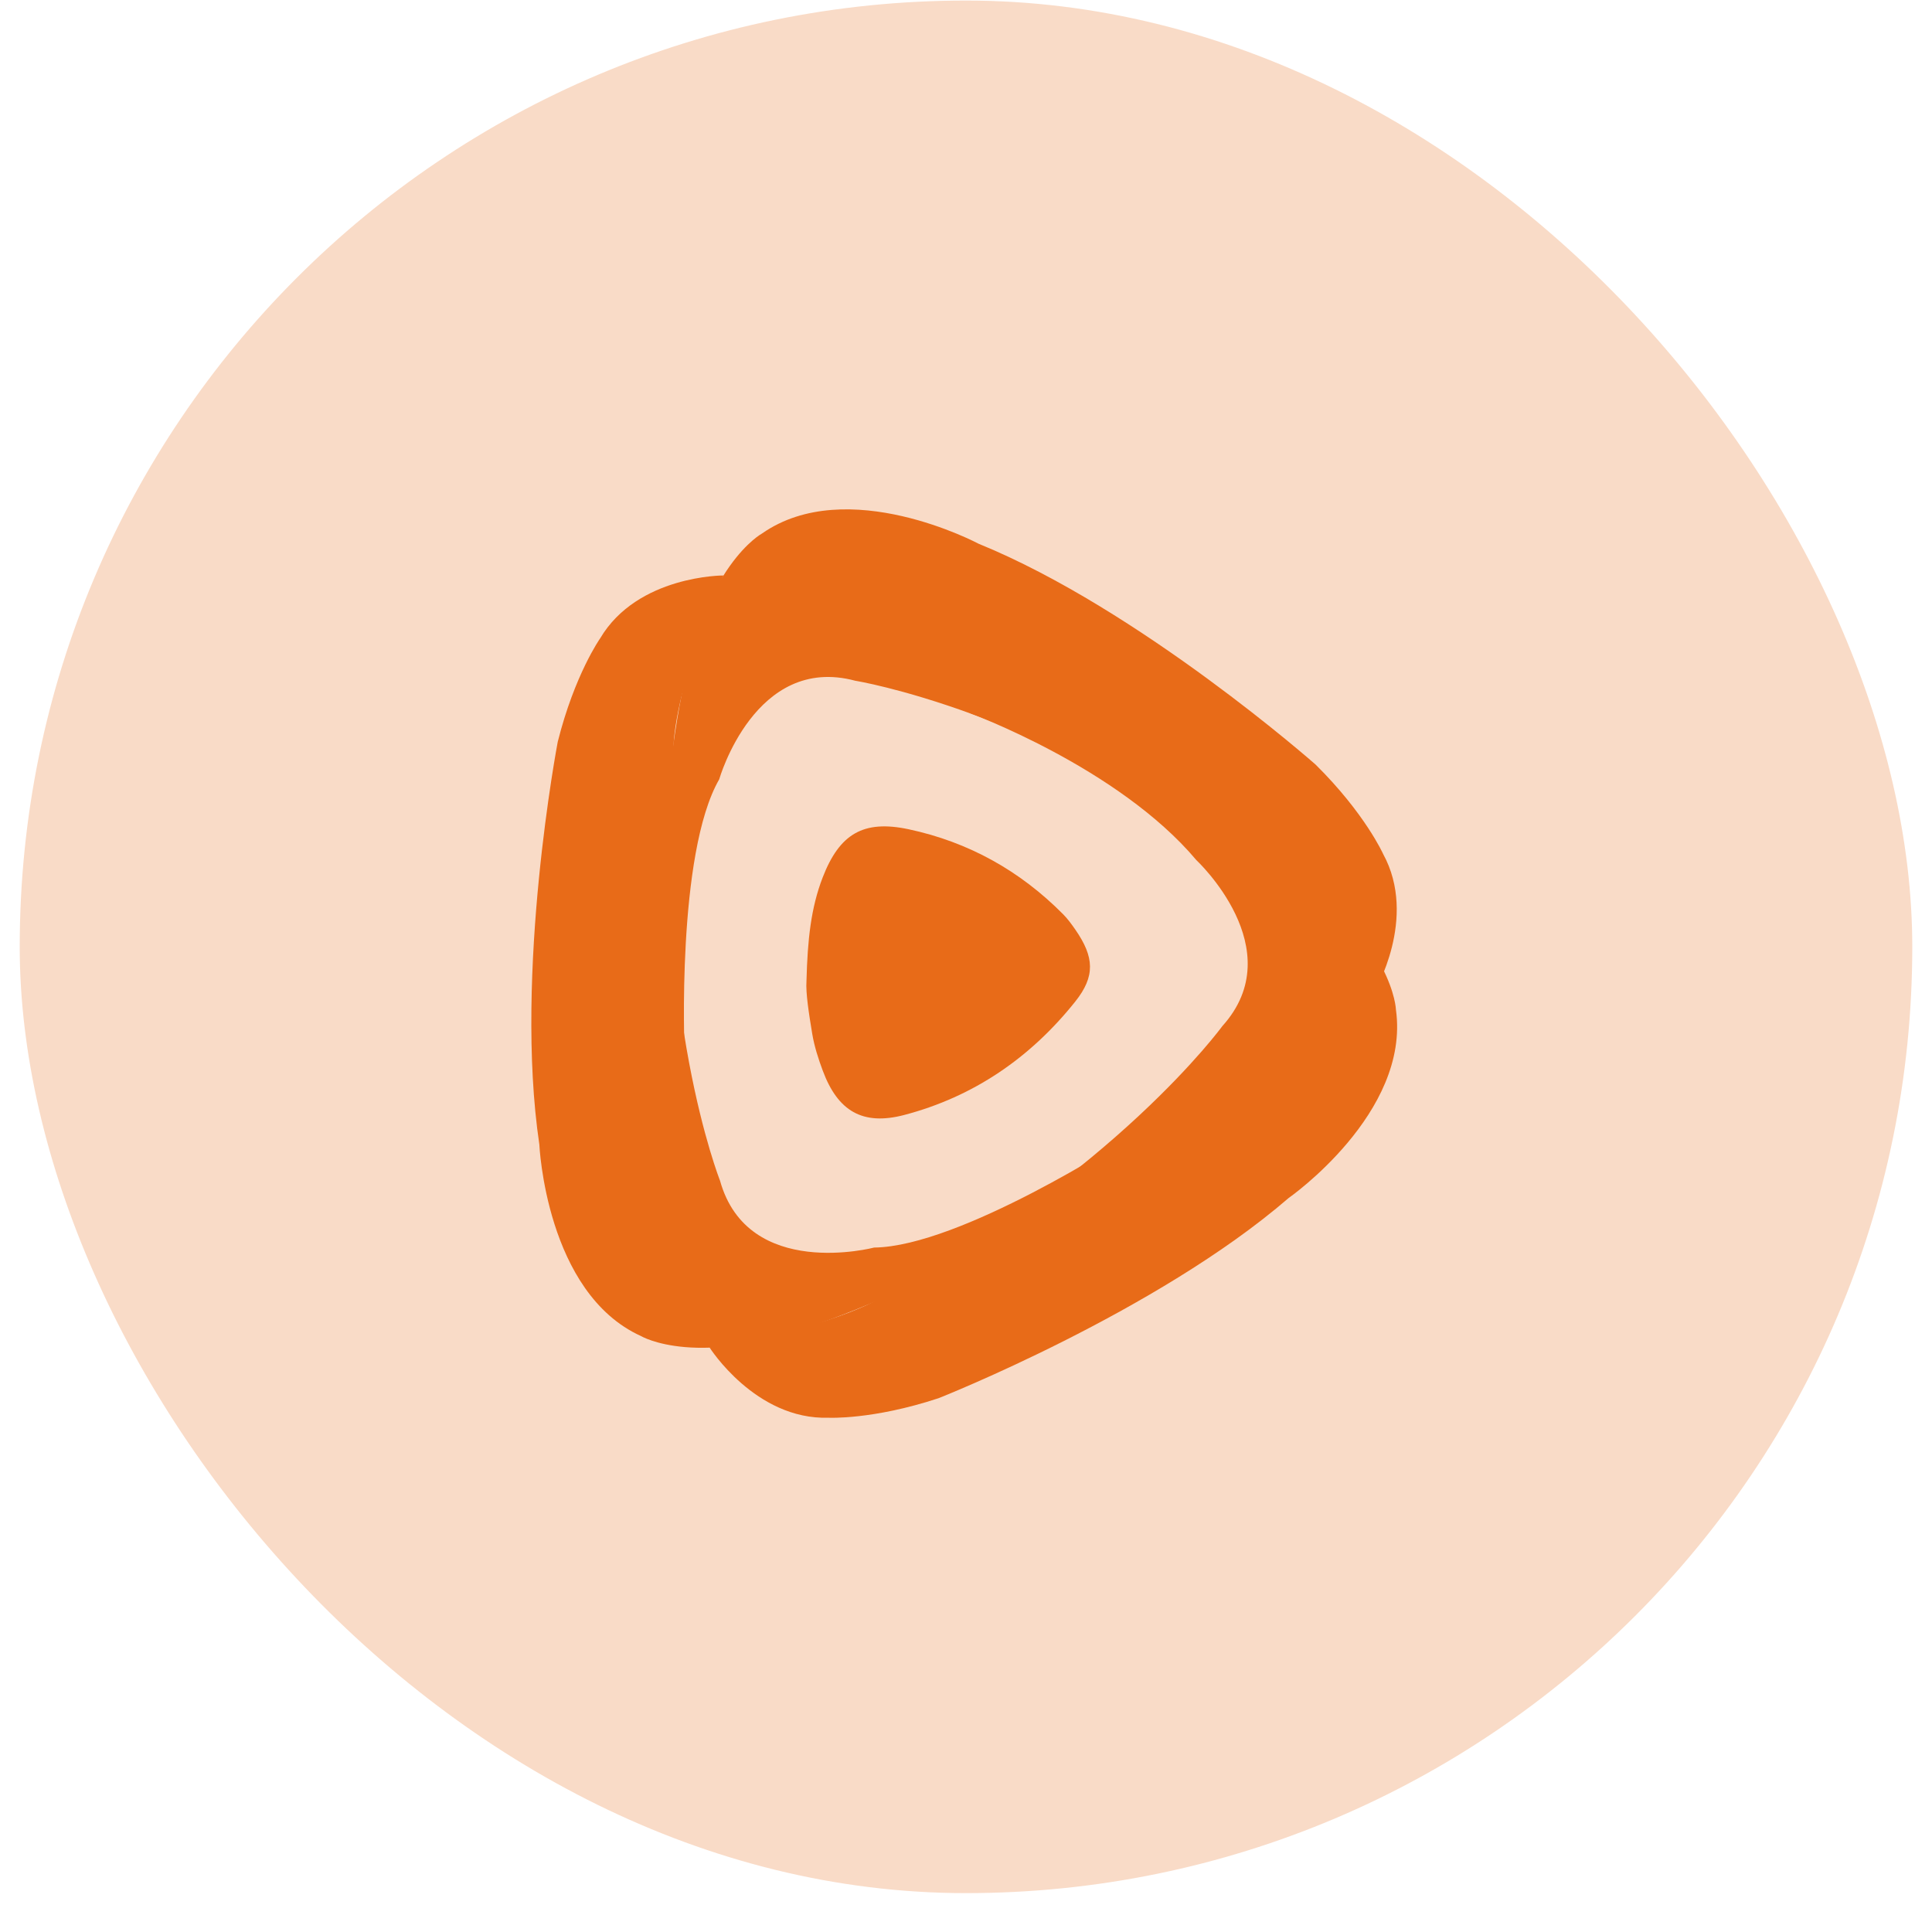
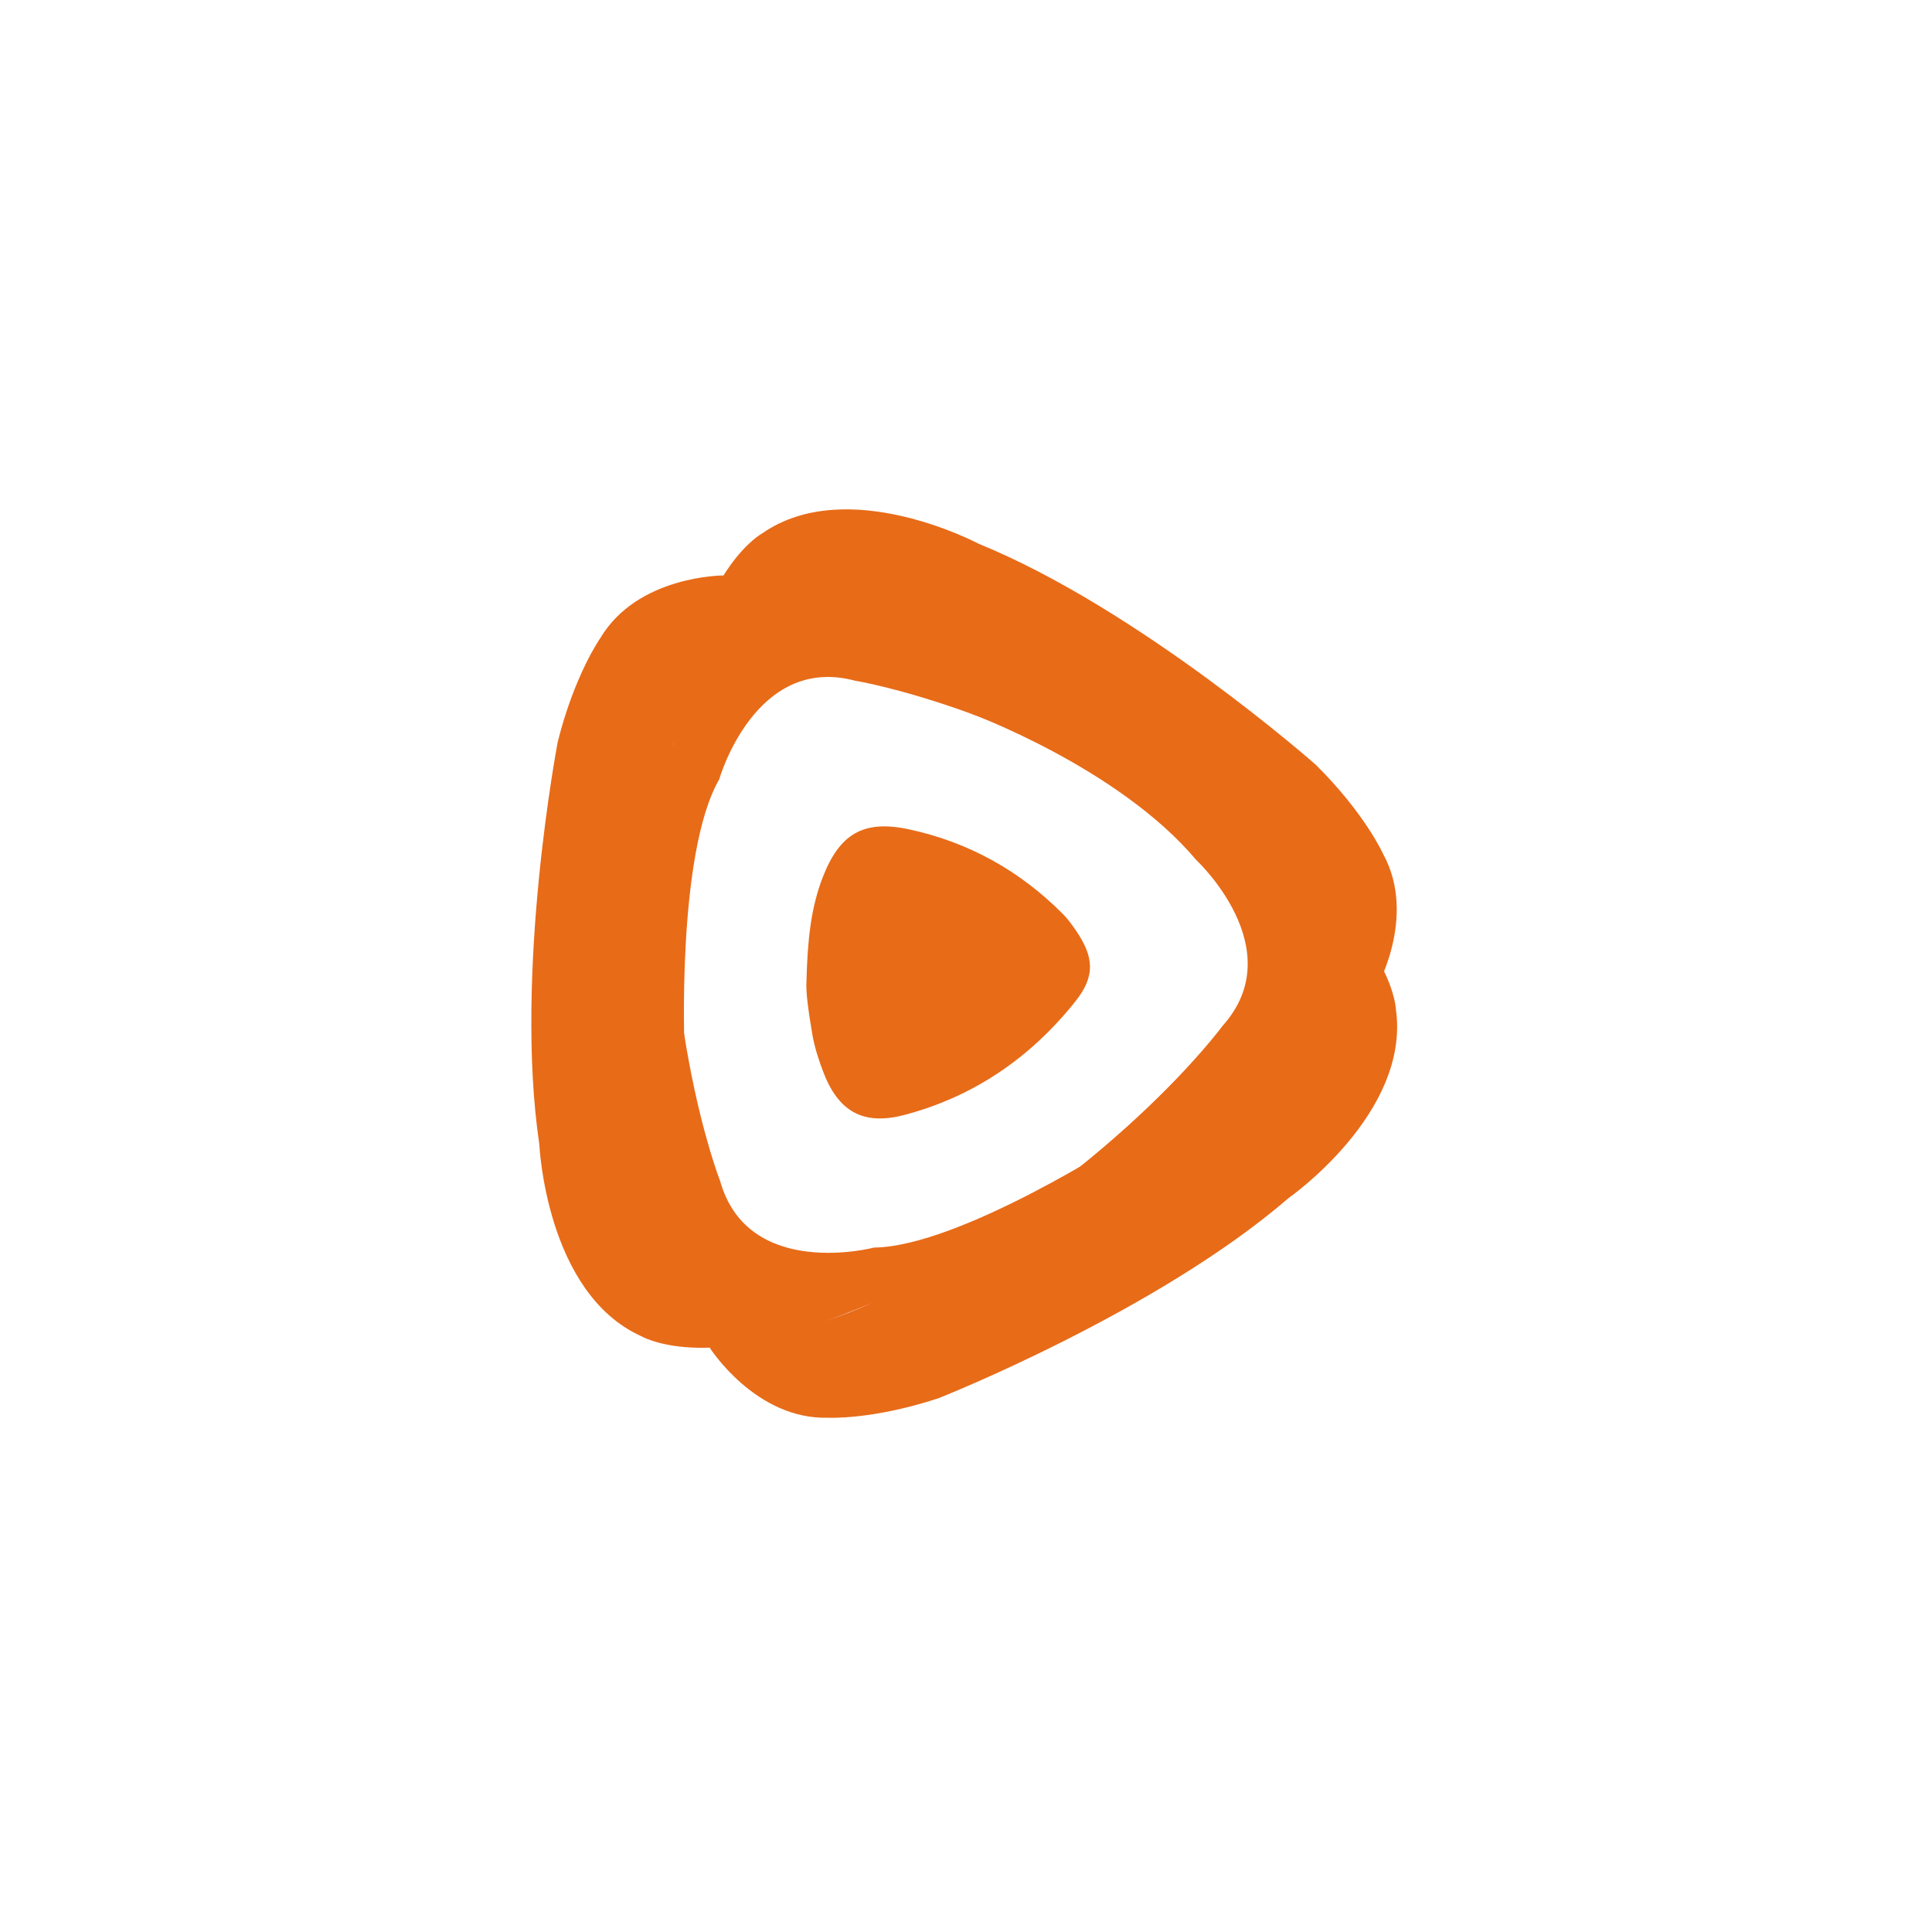
<svg xmlns="http://www.w3.org/2000/svg" width="49" height="49" viewBox="0 0 49 49" fill="none">
-   <rect x="0.5" y="0.014" width="48" height="48" rx="24" fill="#F9DBC7" />
  <path fill-rule="evenodd" clip-rule="evenodd" d="M20.454 24.884C20.481 23.834 20.567 23.026 20.865 22.254C21.291 21.154 21.892 20.786 23.046 21.032C24.561 21.355 25.87 22.084 26.963 23.187C27.082 23.307 27.183 23.447 27.279 23.586C27.752 24.273 27.784 24.759 27.271 25.402C26.138 26.823 24.696 27.816 22.931 28.279C21.879 28.554 21.249 28.182 20.867 27.154C20.755 26.853 20.654 26.541 20.601 26.225C20.515 25.707 20.433 25.184 20.454 24.884Z" fill="#E86B18" />
-   <path d="M18.348 14.595C18.348 14.595 16.169 14.59 15.222 16.189C15.222 16.189 14.575 17.105 14.146 18.813C14.146 18.813 13.029 24.652 13.679 29.027C13.679 29.027 13.844 32.792 16.256 33.885C16.256 33.885 17.704 34.753 20.882 33.527C20.882 33.527 26.09 31.735 28.55 28.888C28.55 28.888 24.352 31.615 22.17 31.641C22.17 31.641 18.968 32.482 18.261 29.943C18.261 29.943 16.557 25.639 17.087 18.848C17.087 18.848 17.122 17.402 18.348 14.595Z" fill="#E86B18" />
+   <path d="M18.348 14.595C18.348 14.595 16.169 14.59 15.222 16.189C15.222 16.189 14.575 17.105 14.146 18.813C14.146 18.813 13.029 24.652 13.679 29.027C13.679 29.027 13.844 32.792 16.256 33.885C16.256 33.885 17.704 34.753 20.882 33.527C20.882 33.527 26.09 31.735 28.55 28.888C28.55 28.888 24.352 31.615 22.17 31.641C22.17 31.641 18.968 32.482 18.261 29.943C18.261 29.943 16.557 25.639 17.087 18.848Z" fill="#E86B18" />
  <path d="M34.857 25.158C34.857 25.158 35.971 23.285 35.078 21.656C35.078 21.656 34.62 20.632 33.368 19.393C33.368 19.393 28.912 15.457 24.816 13.789C24.816 13.789 21.492 12.014 19.323 13.533C19.323 13.533 17.838 14.337 17.274 17.695C17.274 17.695 16.165 23.09 17.362 26.657C17.362 26.657 17.152 21.656 18.241 19.765C18.241 19.765 19.149 16.581 21.694 17.266C21.694 17.266 26.265 17.992 31.84 21.906C31.84 21.906 33.066 22.673 34.857 25.158Z" fill="#E86B18" />
  <path d="M17.993 34.171C17.993 34.171 19.156 36.014 21.013 35.957C21.013 35.957 22.133 36.014 23.806 35.461C23.806 35.461 29.335 33.277 32.682 30.385C32.682 30.385 35.772 28.23 35.404 25.607C35.404 25.607 35.361 23.92 32.625 21.892C32.625 21.892 28.285 18.627 24.563 18.074C24.563 18.074 28.357 19.454 30.342 21.814C30.342 21.814 32.766 24.069 31.001 26.025C31.001 26.025 28.279 29.768 22.261 32.958C22.261 32.958 21.02 33.703 17.993 34.171Z" fill="#E86B18" />
</svg>